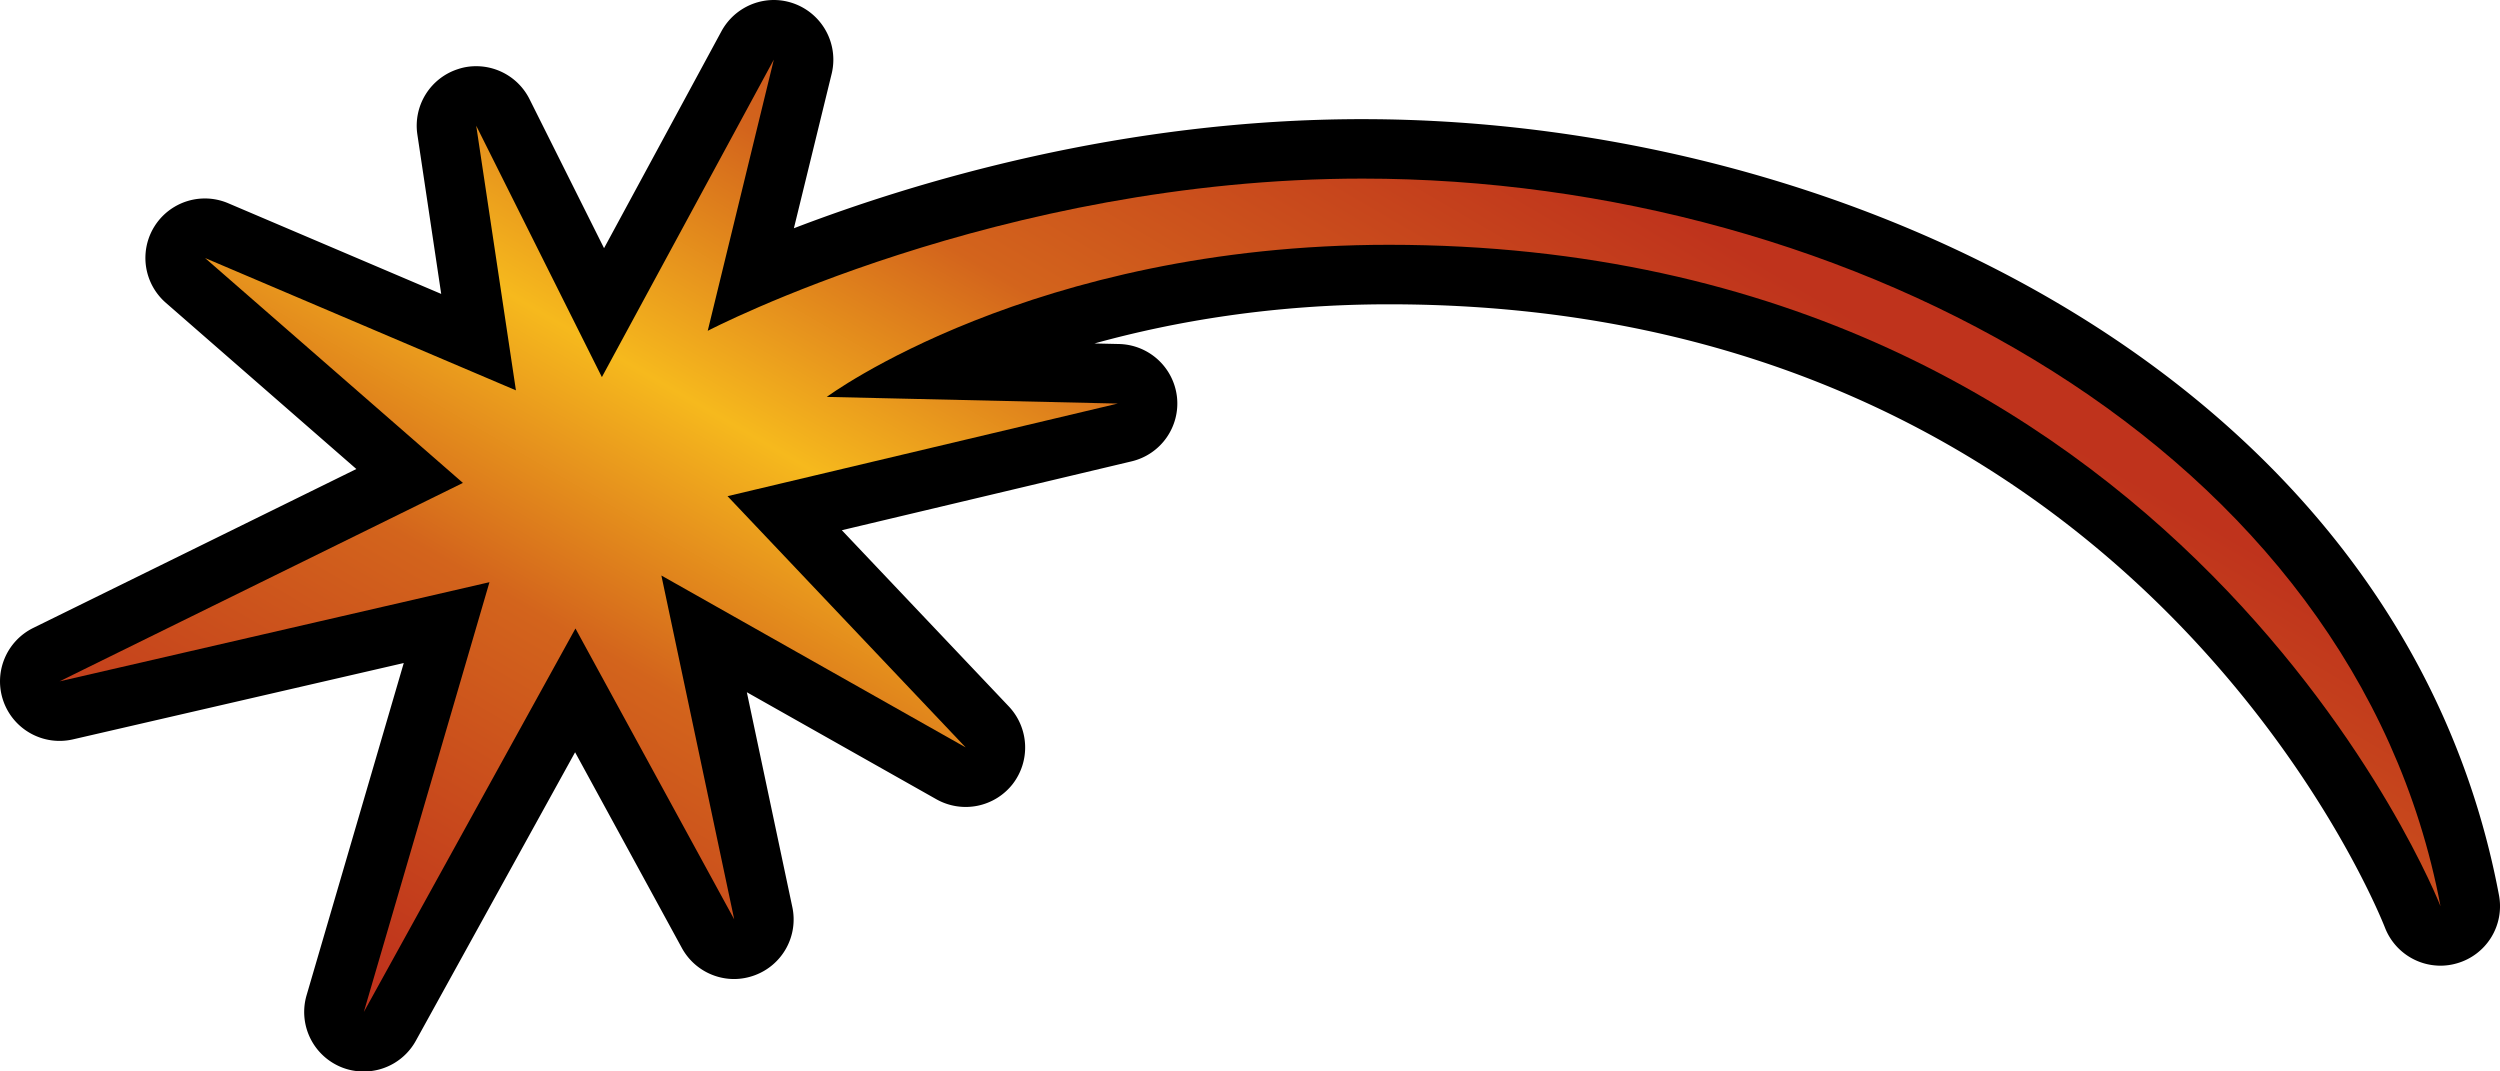
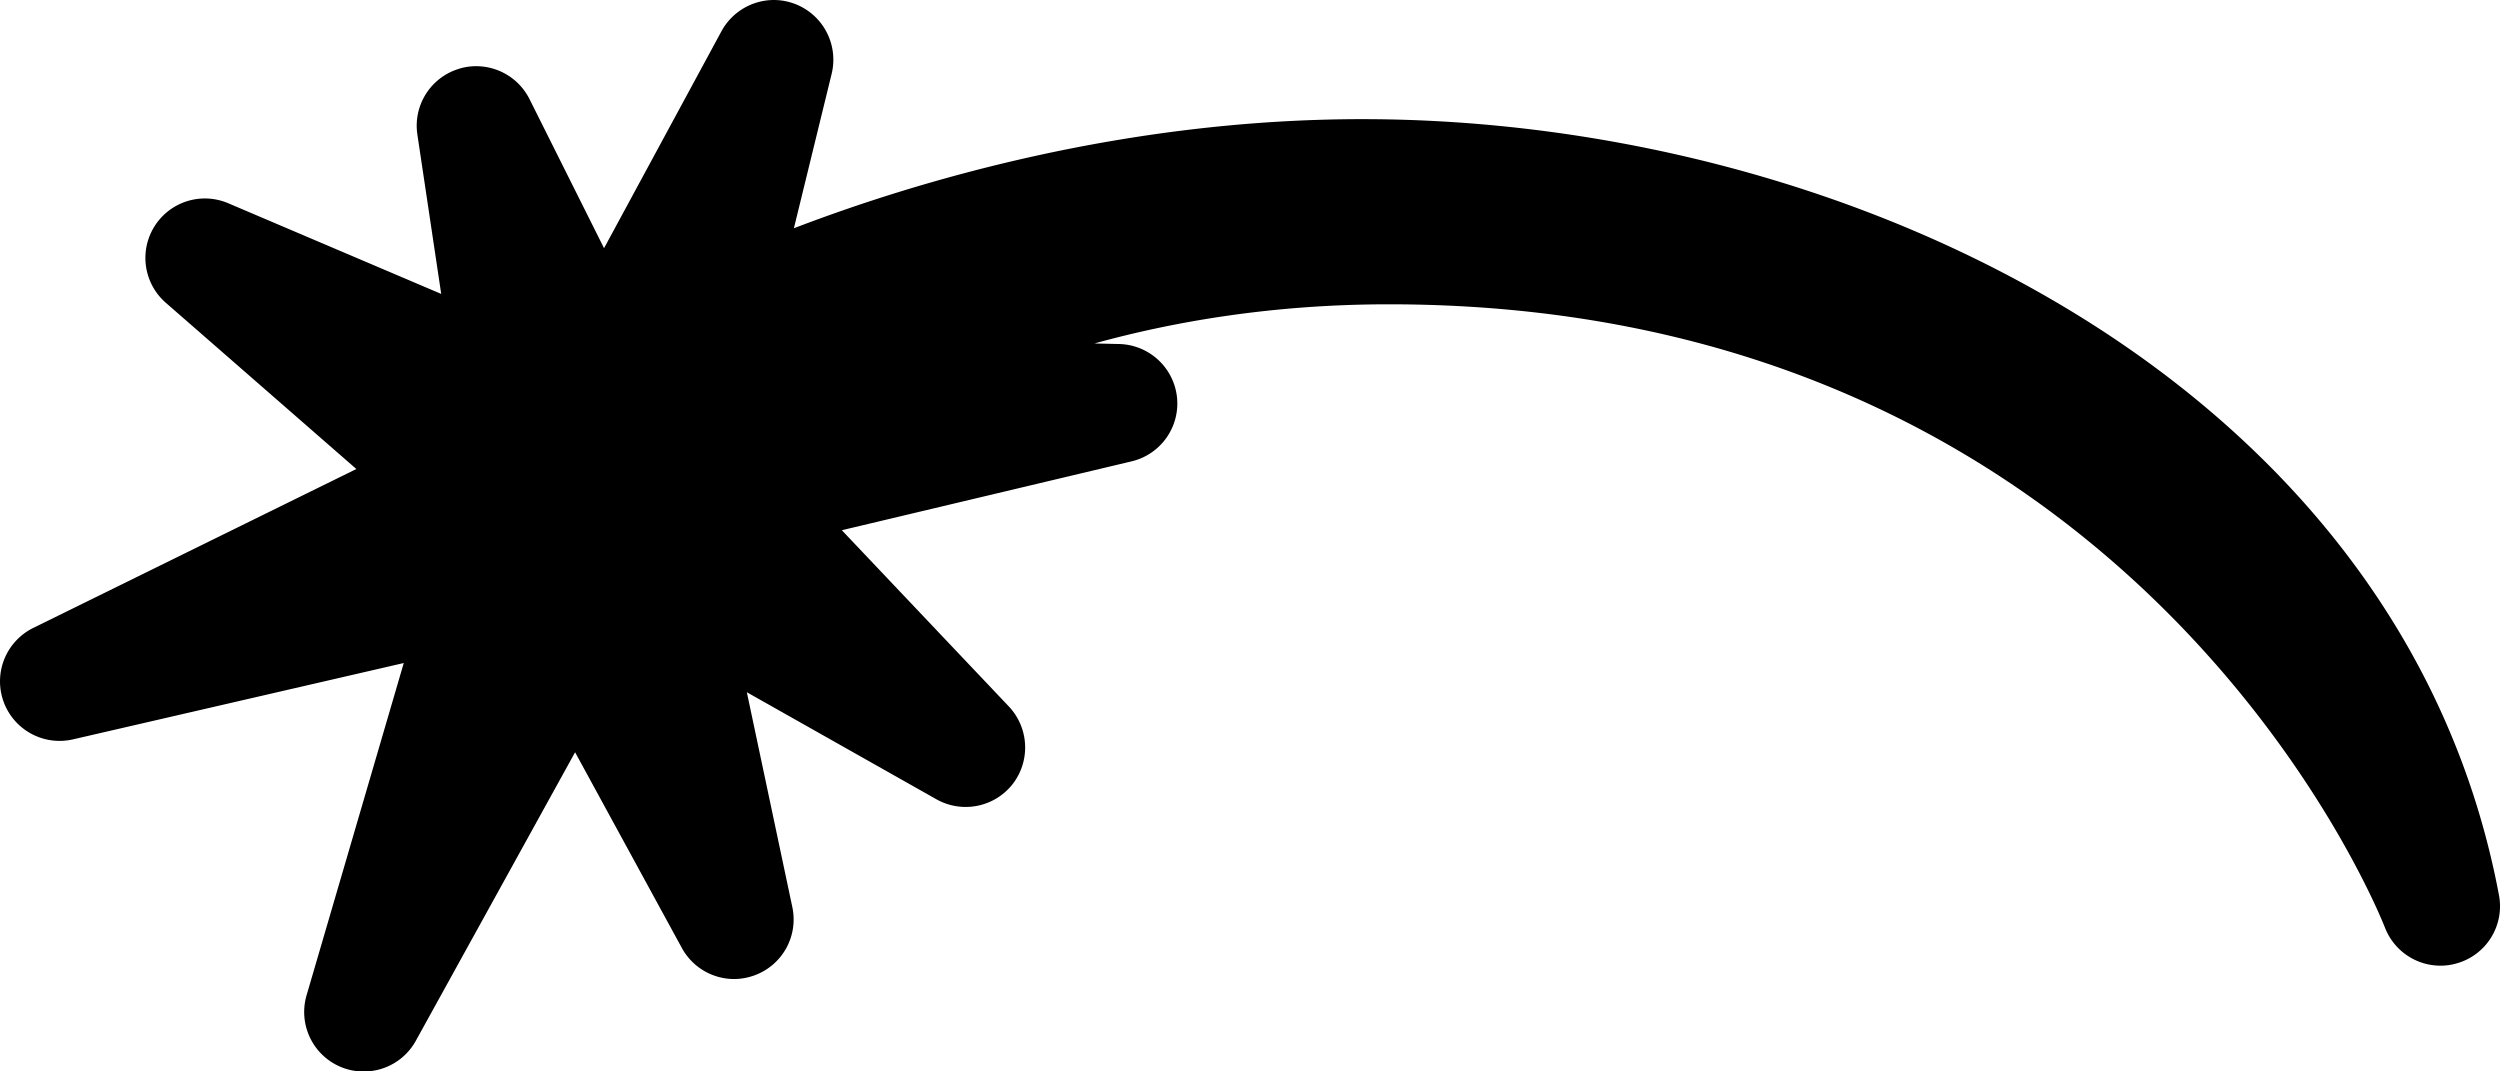
<svg xmlns="http://www.w3.org/2000/svg" width="116.659" height="50">
  <g>
    <path d="M16.972 50c-.359 0-.719-.066-1.065-.21a2.78 2.78 0 0 1-1.602-3.343l4.536-15.508-15.437 3.563a2.78 2.78 0 0 1-3.243-1.776A2.78 2.78 0 0 1 1.555 29.3l15.074-7.414-8.889-7.755a2.775 2.775 0 0 1 2.914-4.645l9.934 4.229-1.112-7.436a2.775 2.775 0 0 1 1.911-3.059c.276-.092.559-.131.834-.131 1.03 0 2.006.574 2.489 1.538l3.477 6.954 5.478-10.122A2.79 2.79 0 0 1 36.106 0a2.785 2.785 0 0 1 2.703 3.439l-1.763 7.212C42.717 8.478 52.4 5.56 63.575 5.56c22.969 0 48.562 12.439 53.037 36.215a2.77 2.77 0 0 1-1.963 3.177q-.382.111-.771.11a2.78 2.78 0 0 1-2.582-1.763C110.829 42.111 99.421 14.2 64.812 14.2c-5.396 0-10.015.797-13.741 1.827l1.148.026a2.784 2.784 0 0 1 2.704 2.484 2.776 2.776 0 0 1-2.125 2.993l-13.515 3.212 7.794 8.225a2.79 2.79 0 0 1 .175 3.624 2.785 2.785 0 0 1-3.556.706l-8.846-4.995 2.124 10.03a2.775 2.775 0 0 1-1.755 3.177 2.8 2.8 0 0 1-.964.176 2.78 2.78 0 0 1-2.438-1.451l-4.981-9.131-7.433 13.465A2.77 2.77 0 0 1 16.972 50" />
-     <path d="m28.086 17.597-5.864-11.73 1.853 12.348-14.506-6.174 12.033 10.494-18.823 9.259 20.061-4.627-5.863 20.056 9.876-17.896L34.261 42.9l-3.399-16.045 14.199 8.022-11.112-11.724 18.208-4.321-13.577-.311s9.565-7.098 26.235-7.098c37.032 0 49.068 30.865 49.068 30.865-4.011-21.295-27.468-33.954-50.306-33.954-16.977 0-30.552 7.103-30.552 7.103l3.084-12.655Z" style="fill:url(#a)" />
    <linearGradient id="a" x1="-499.099" x2="-496.988" y1="-15.17" y2="-15.17" gradientTransform="rotate(-60 -6816.91 -12813.47)scale(29.125)" gradientUnits="userSpaceOnUse">
      <stop offset="0" style="stop-color:#bf331c" />
      <stop offset=".3" style="stop-color:#d3641c" />
      <stop offset=".5" style="stop-color:#f6b91d" />
      <stop offset=".7" style="stop-color:#d3641c" />
      <stop offset="1" style="stop-color:#bf331c" />
    </linearGradient>
  </g>
</svg>